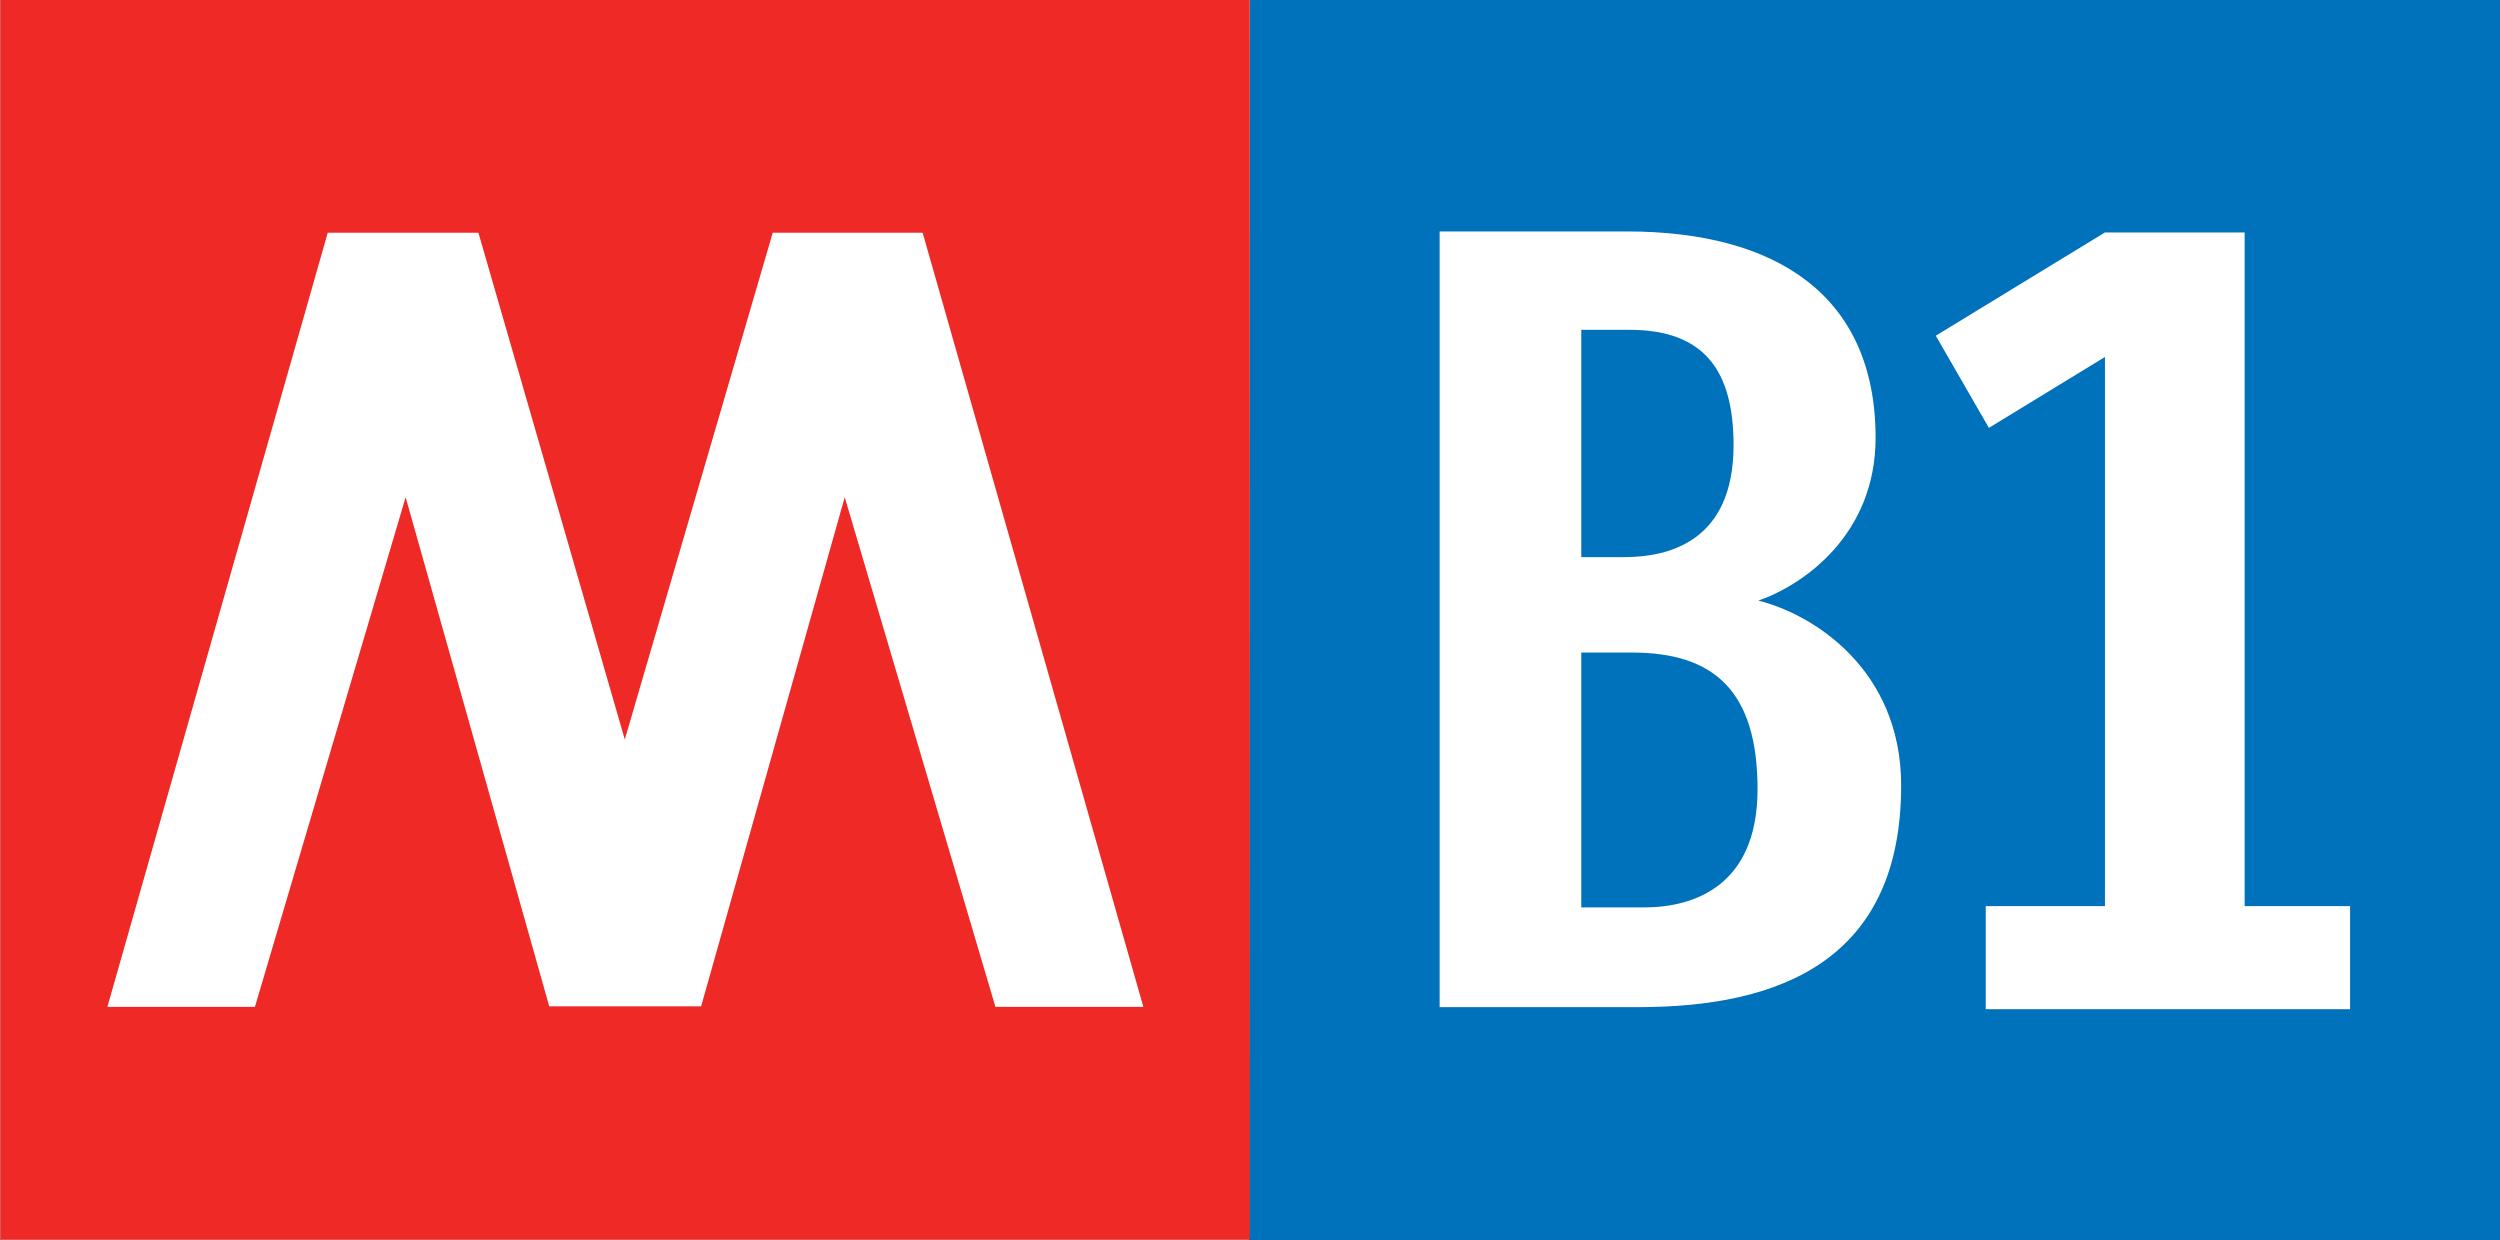
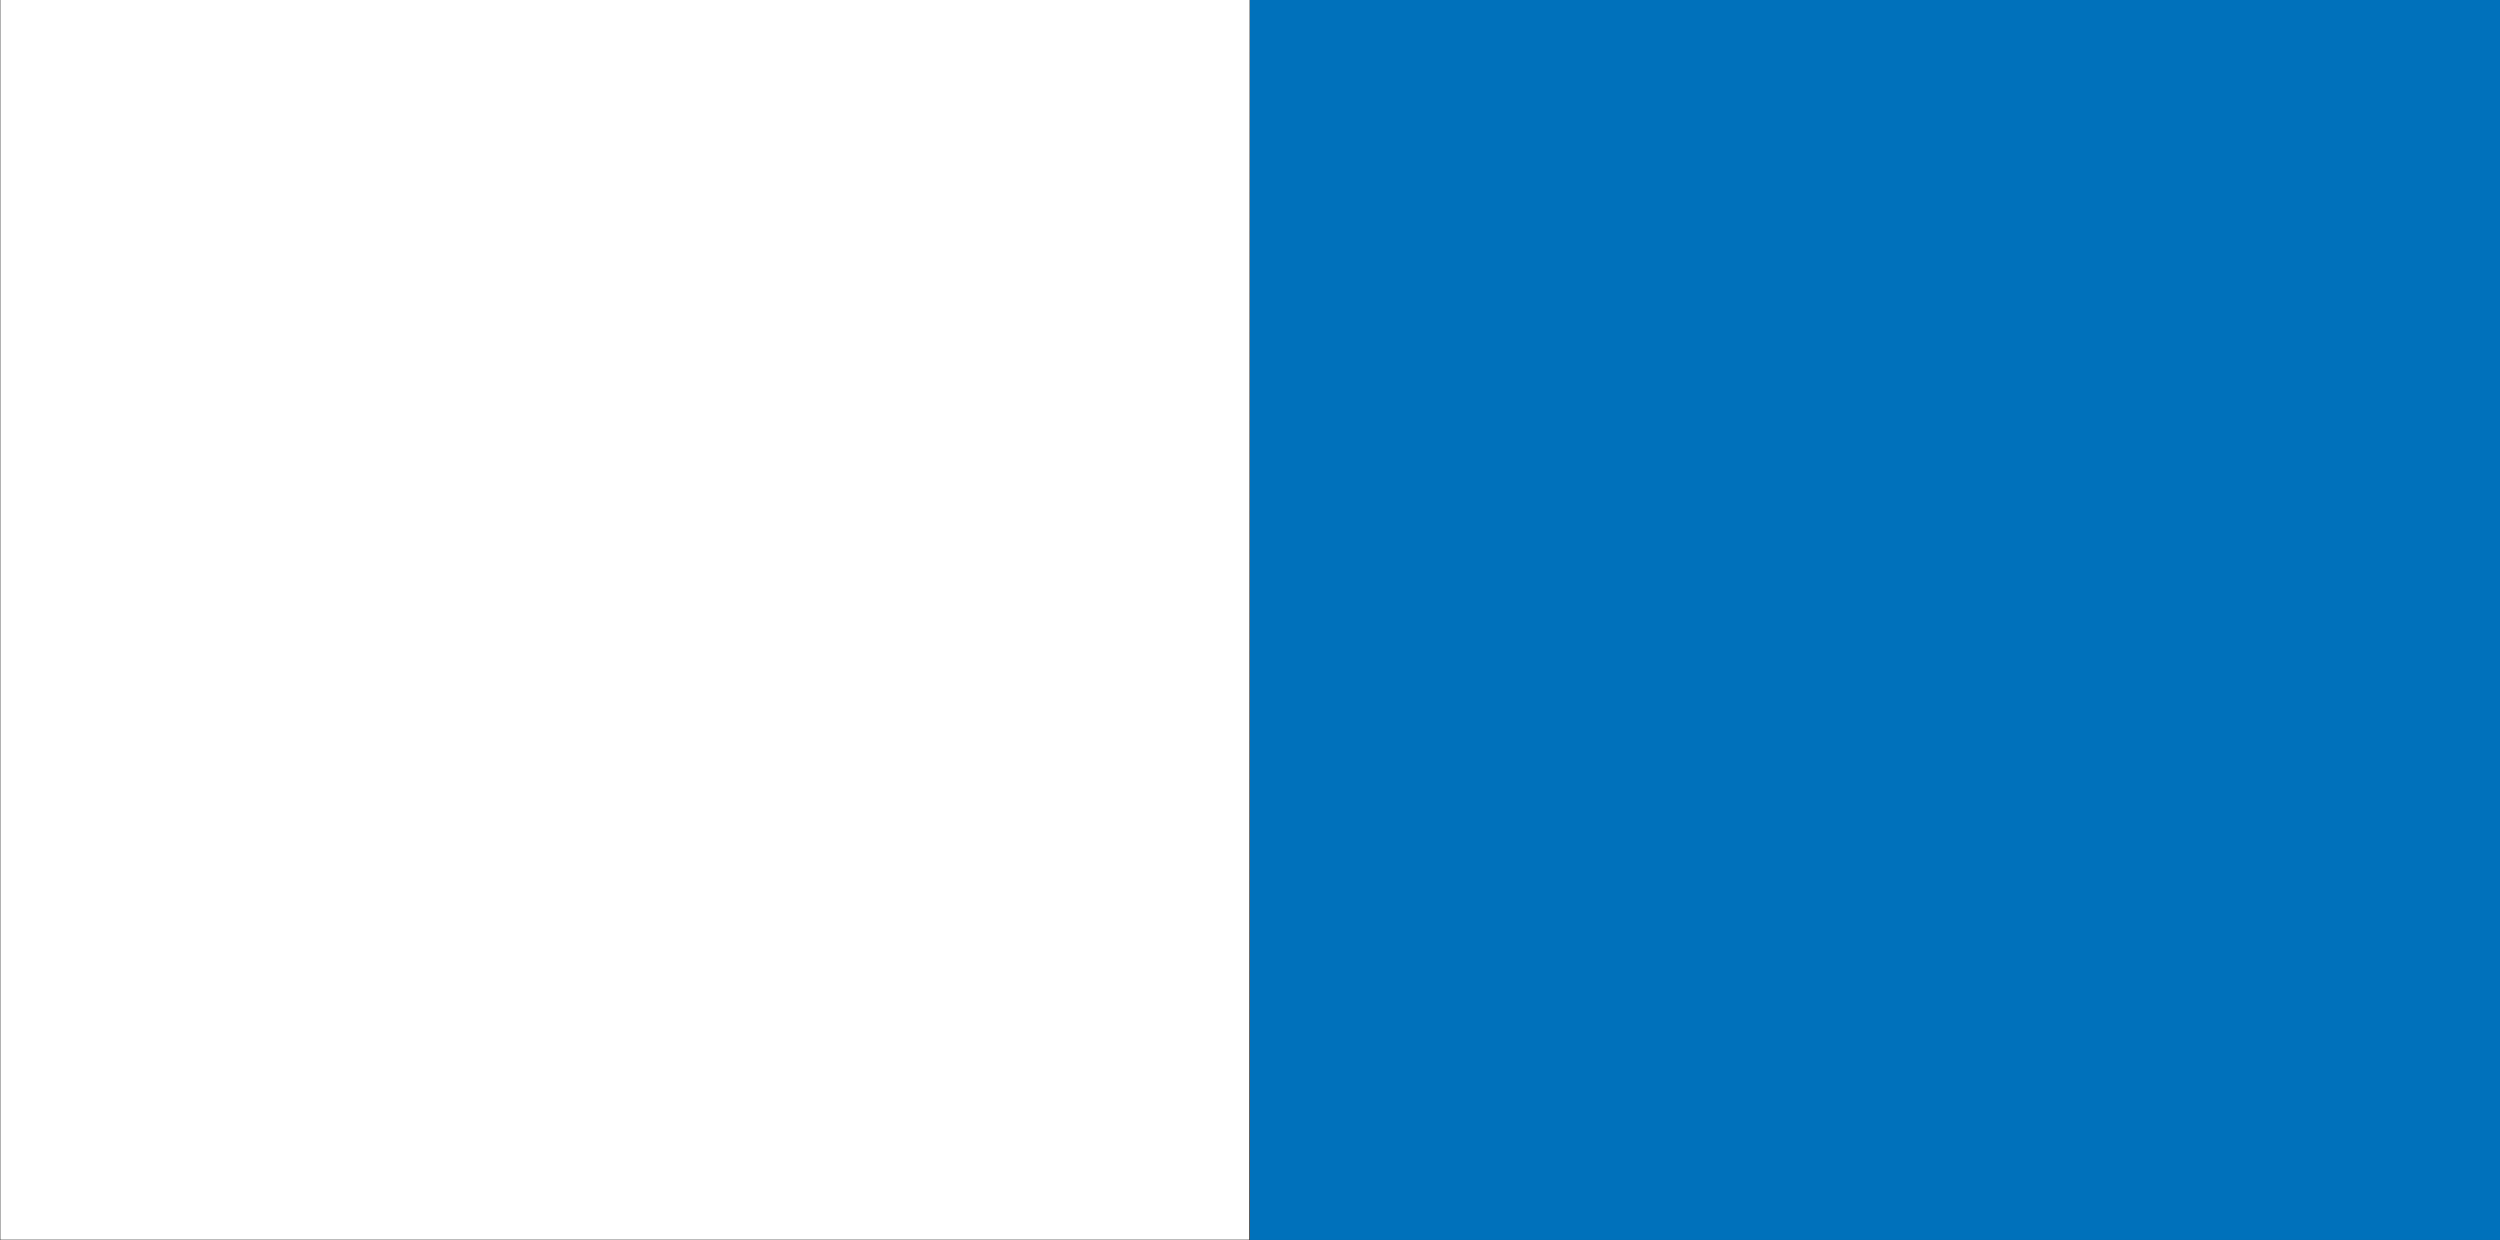
<svg xmlns="http://www.w3.org/2000/svg" xmlns:ns1="http://www.inkscape.org/namespaces/inkscape" xmlns:ns2="http://sodipodi.sourceforge.net/DTD/sodipodi-0.dtd" version="1.1" id="svgLineaMetRo" ns1:version="0.47 r22583" ns2:docname="Metropolitana di Roma B1.svg" ns2:version="0.32" x="0px" y="0px" viewBox="0 0 604 299.624" style="enable-background:new 0 0 604 299.624;" xml:space="preserve">
  <rect x="0" y="0" width="604" height="299.624" fill="#333333" stroke="none" />
  <style type="text/css">
	.st0{fill:#FFFFFF;}
	.st1{fill:#ee2926;}
	.st2{fill:#0071bb;}
</style>
  <title>Metro di Roma - Linea B1</title>
  <g>
    <polyline class="st0" points="301.9,0 0.092,0 0.092,299.506 301.808,299.506  " />
-     <path class="st1" d="M301.9,299.506H0.092V0h301.808V299.506L301.9,299.506z M222.909,56.228h-36.215   l-35.743,122.434L115.587,56.228H79.181L25.946,243.257h35.646l36.41-123.124l34.697,123.004h18.251h18.441   l34.698-123.004l36.405,123.124h35.742L222.909,56.228L222.909,56.228z" />
    <polygon class="st2" points="604,299.579 301.998,299.579 301.998,0 604,0 604,299.579  " />
-     <path class="st0" d="M395.819,243.326h-48.003V55.917h45.248c35.836,0,60.078,15.258,60.078,49.858   c0,23.483-17.492,35.578-28.331,39.335c12.932,3.183,34.507,16.373,34.507,44.674   C459.319,232.088,429.946,243.326,395.819,243.326L395.819,243.326z M393.634,79.683h-11.598v54.919h10.362   c10.649,0,26.428-3.684,26.428-27.041C418.825,89.451,411.695,79.683,393.634,79.683L393.634,79.683z    M394.3,157.657h-12.265v61.572h15.209c11.885,0,27.377-5.086,27.377-28.564   C424.622,166.807,413.978,157.657,394.3,157.657L394.3,157.657z" />
-     <polygon class="st0" points="567.78,243.827 567.78,218.922 542.306,218.922 542.306,56.156 508.558,56.156    467.686,81.109 480.519,103.375 508.558,86.243 508.558,218.922 479.756,218.922 479.756,243.827 567.78,243.827  " />
  </g>
  <ns2:namedview bordercolor="#666666" borderopacity="1.0" height="300px" id="base" ns1:current-layer="svgLineaMetRo" ns1:cx="225" ns1:cy="150" ns1:document-units="px" ns1:pageopacity="0.0" ns1:pageshadow="2" ns1:window-height="749" ns1:window-maximized="1" ns1:window-width="1280" ns1:window-x="0" ns1:window-y="27" ns1:zoom="1" pagecolor="#ffffff" showgrid="false" width="430px">
	</ns2:namedview>
</svg>